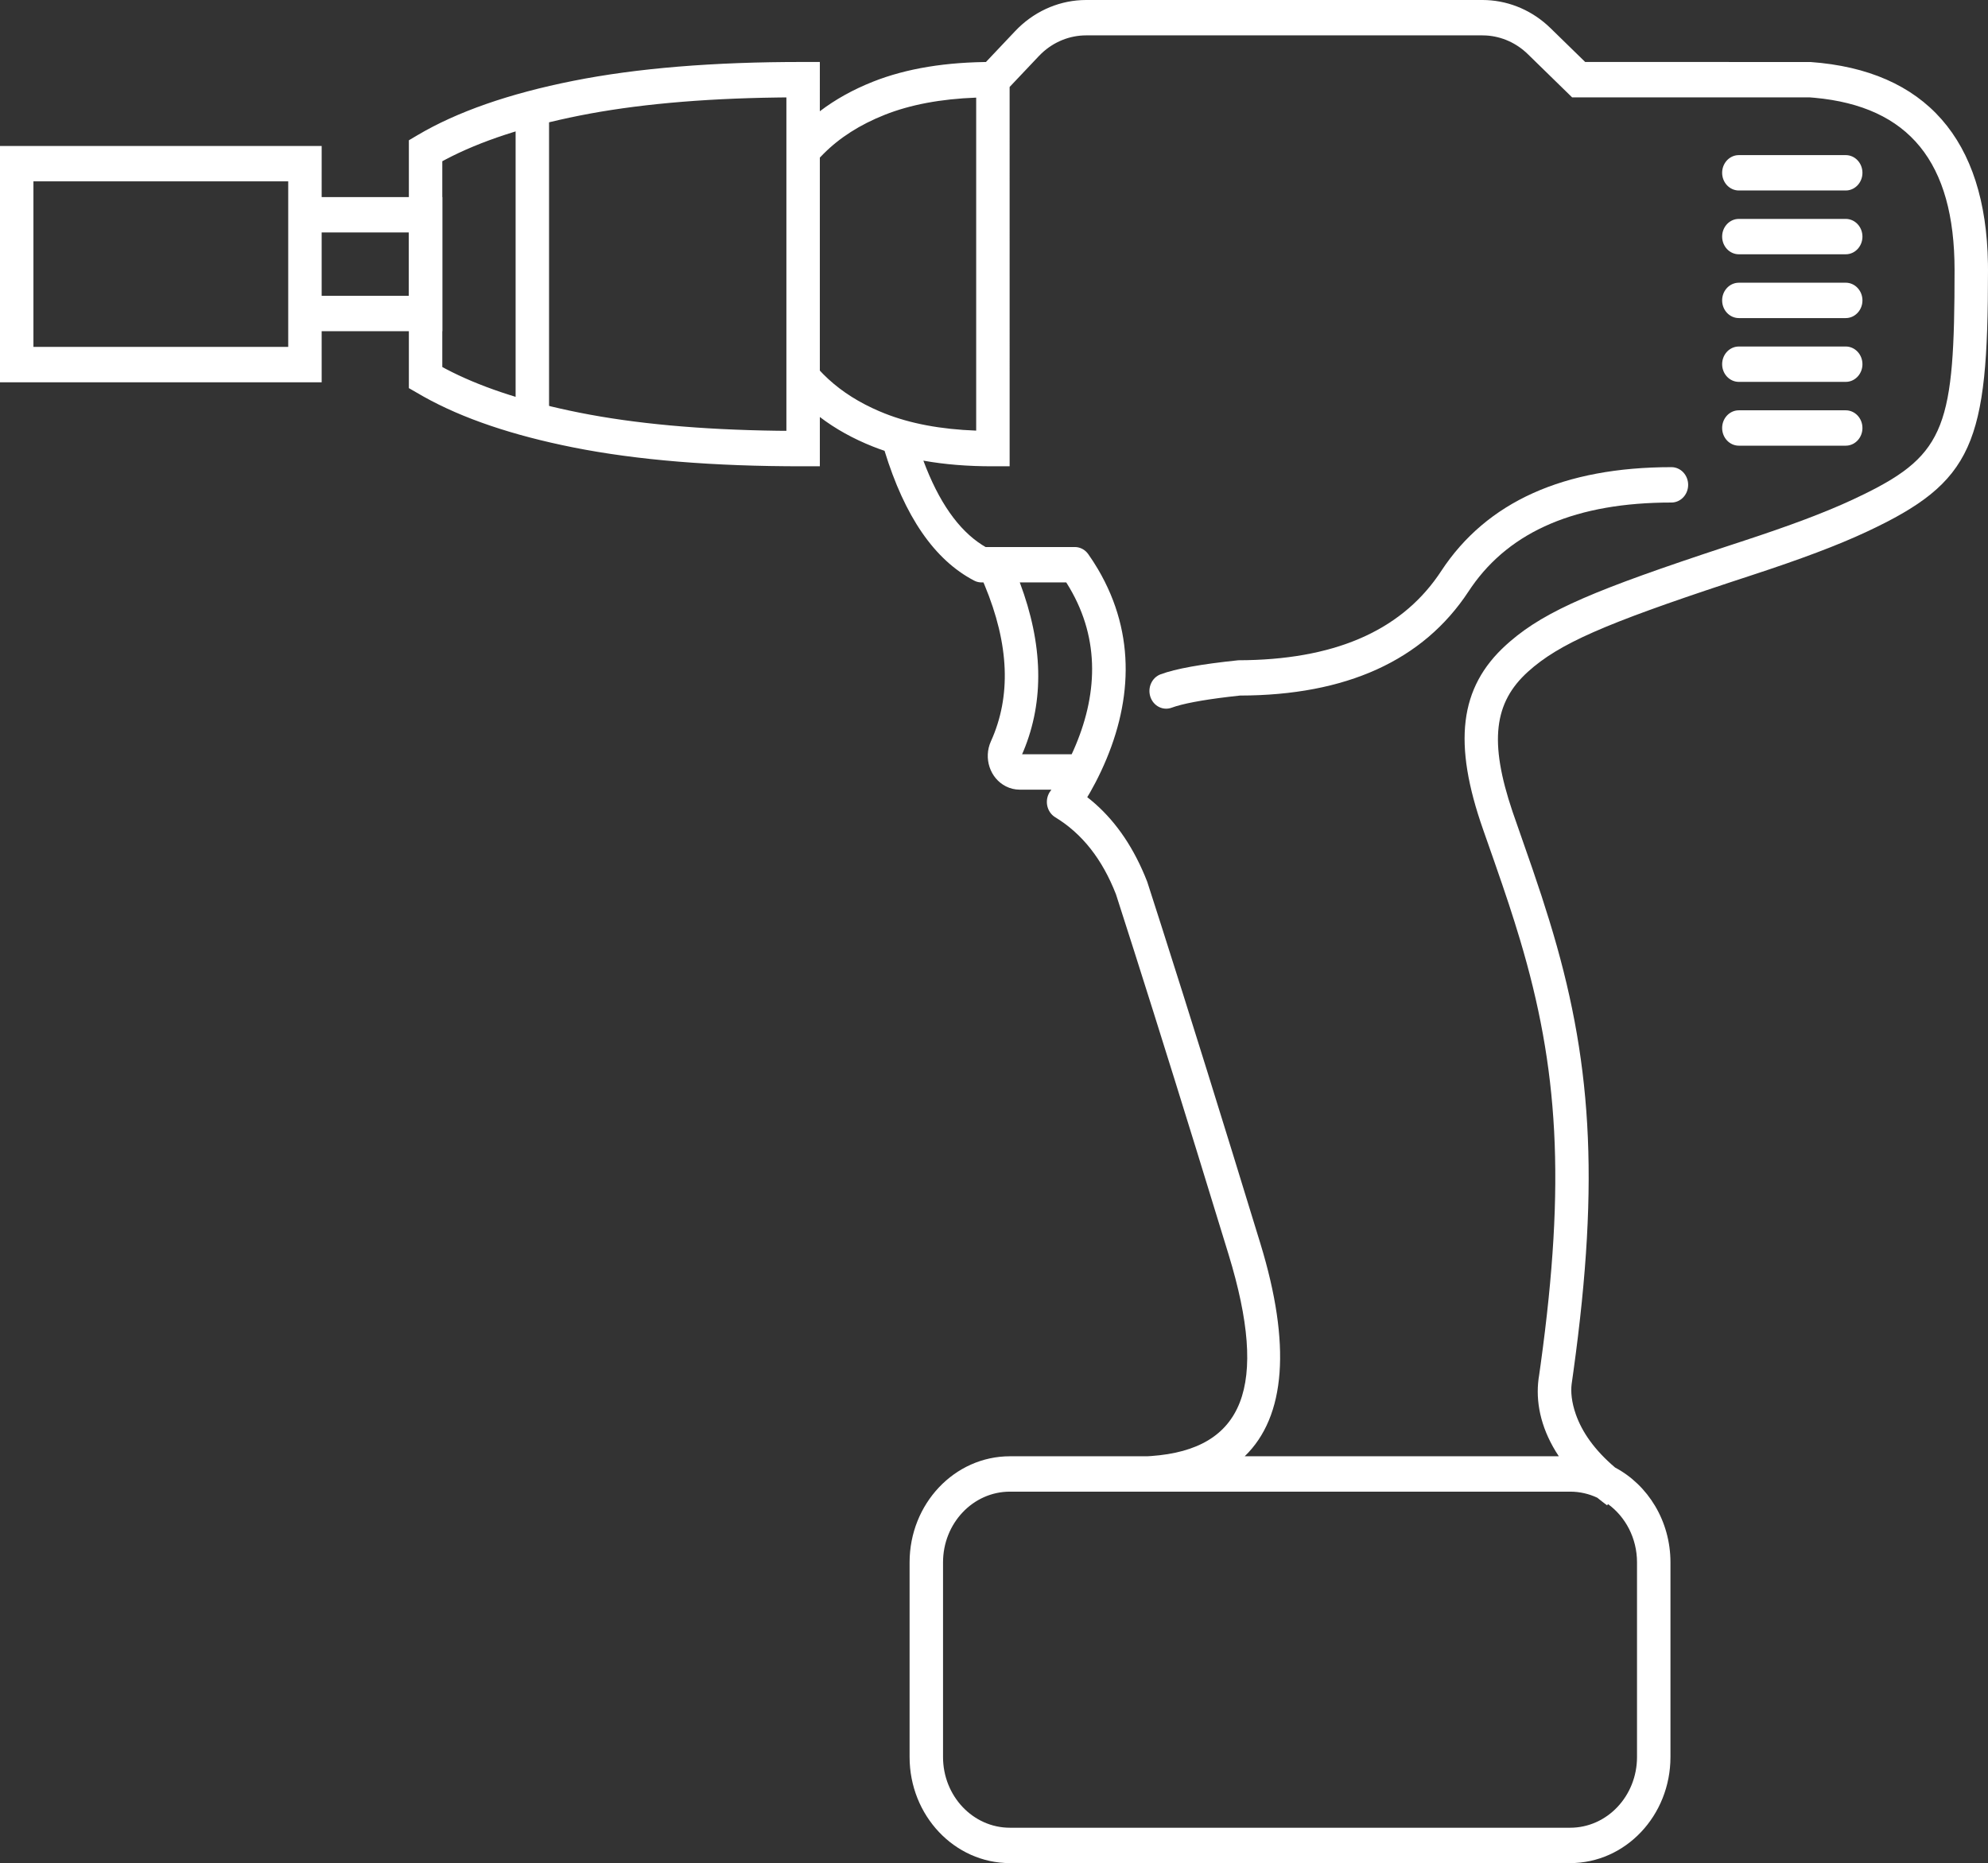
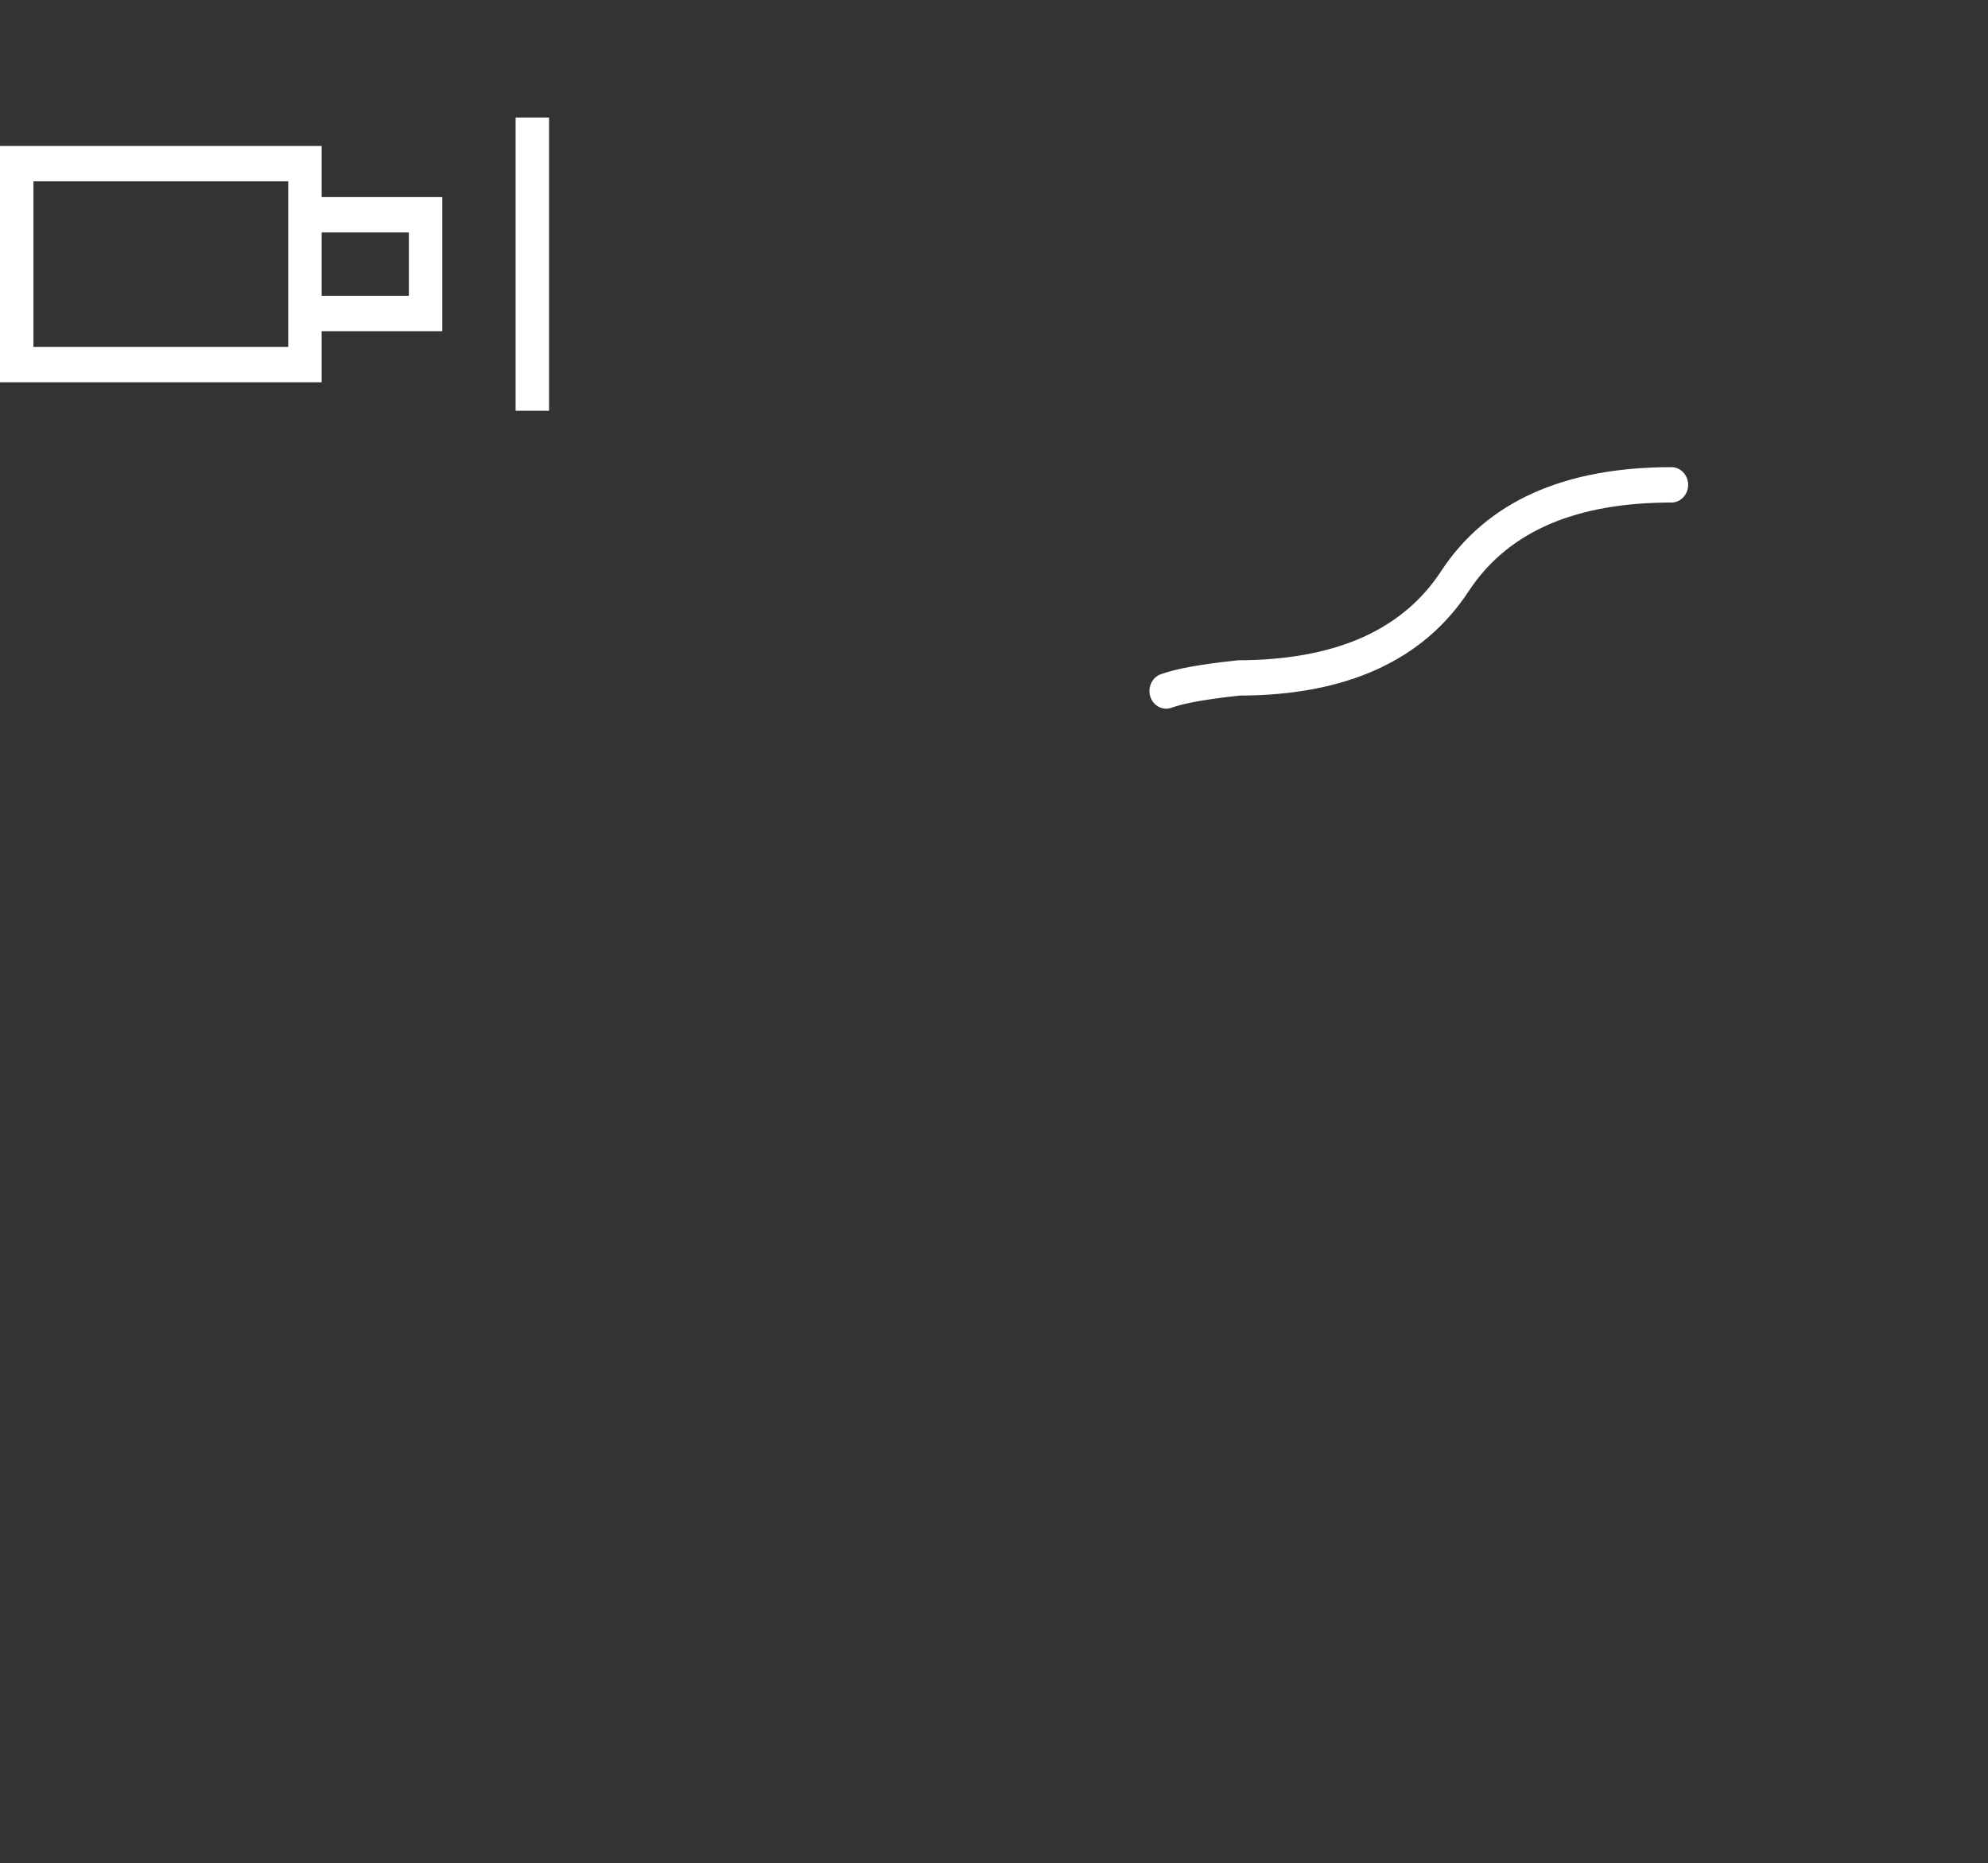
<svg xmlns="http://www.w3.org/2000/svg" width="479" height="449" viewBox="0 0 479 449" fill="none">
  <rect x="0" y="0" width="479" height="449" fill="#333333" stroke="none" />
  <path d="M402.724 112.568C404.949 112.568 406.753 114.476 406.753 116.83C406.753 119.184 404.949 121.092 402.724 121.092C379.908 121.092 364.004 127.91 354.588 141.403L353.858 142.482C342.875 159.234 324.23 167.564 298.774 167.604L296.046 167.912C289.484 168.697 284.864 169.588 282.306 170.531C280.205 171.305 277.908 170.13 277.176 167.907C276.444 165.684 277.555 163.255 279.656 162.48C283.311 161.134 289.355 160.042 298.361 159.101C321.18 159.047 337.087 152.2 346.506 138.703L347.236 137.624C358.221 120.868 376.87 112.568 402.724 112.568ZM132.293 28.314V98.979H124.235V28.314H132.293ZM77.505 35.174L77.504 47.486L106.571 47.488V79.805L77.504 79.803L77.505 92.12H0V35.174H77.505ZM69.445 43.696H8.056V83.591H69.445V43.696ZM98.513 56.01L77.504 56.006V71.274L98.513 71.278V56.01Z" fill="white" />
-   <path d="M357.193 0C362.889 0 368.389 2.127 372.733 5.985L373.586 6.779L381.94 14.93L436.248 14.943C463.932 16.947 478.518 33.598 478.988 63.549L479 65.058C479 106.933 475.564 116.095 449.673 128.18C442.717 131.427 433.91 134.734 421.965 138.644L416.608 140.407C386.755 150.292 375.648 155.076 368.146 161.873C359.977 169.274 358.731 178.665 364.435 195.568L369.253 209.406C370.936 214.317 372.053 217.751 373.299 221.805C383.418 254.711 385.581 283.638 379.11 330.446L378.676 333.544C378.453 335.371 378.657 337.844 379.67 340.751C381.174 345.07 384.19 349.419 389.154 353.627C397.067 357.829 402.49 366.487 402.49 376.486V423.371C402.49 437.495 391.667 448.945 378.317 448.945H243.334C229.984 448.945 219.161 437.495 219.161 423.371V376.486C219.161 362.362 229.984 350.912 243.334 350.912L276.483 350.908L277.406 350.852C299.664 349.258 305.783 334.201 296.028 302.31L288.349 277.328C280.964 253.426 274.464 232.78 268.888 215.494C265.573 206.994 260.71 200.856 254.259 196.935C252.106 195.625 251.574 192.586 253.143 190.548L253.333 190.278L245.685 190.28C244.536 190.28 243.401 190.008 242.365 189.482C238.537 187.543 236.92 182.687 238.753 178.638C243.652 167.818 243.206 155.343 237.216 140.943L236.955 140.341L236.49 140.341C236.027 140.341 235.568 140.257 235.134 140.093L234.709 139.902C225.102 134.893 217.964 124.383 213.128 108.628C212.177 108.31 211.254 107.972 210.351 107.614C205.553 105.711 201.283 103.339 197.537 100.482L197.537 112.356L193.512 112.36C171.908 112.381 153.447 110.869 138.113 107.811C123.474 104.892 111.484 100.836 102.086 95.579L98.514 93.523V33.805L100.574 32.585C110.145 26.916 122.653 22.565 138.113 19.482C153.447 16.424 171.908 14.913 193.512 14.933L197.537 14.938L197.534 26.809C201.27 23.962 205.546 21.586 210.351 19.68C218.415 16.481 228.047 14.912 239.246 14.933L237.556 14.944L244.605 7.49C248.872 2.977 254.569 0.324 260.57 0.028L261.698 0H357.193ZM378.317 359.436H243.334C234.434 359.436 227.219 367.07 227.219 376.486V423.371C227.219 432.787 234.434 440.42 243.334 440.42H378.317C387.217 440.42 394.432 432.787 394.432 423.371V376.486C394.432 370.651 391.662 365.501 387.437 362.427L387.232 362.738C386.429 362.148 385.656 361.549 384.913 360.942L384.871 360.905C382.868 359.961 380.65 359.436 378.317 359.436ZM357.193 8.525H261.698C257.729 8.525 253.912 10.073 250.967 12.855L250.303 13.518L243.264 20.958L243.267 112.352L239.246 112.36C233.201 112.372 227.613 111.92 222.482 110.999C226.186 120.94 230.934 127.667 236.643 131.313L237.475 131.815L258.982 131.817C260.094 131.817 261.149 132.303 261.905 133.146L262.21 133.529C263.047 134.716 263.824 135.918 264.541 137.135C273.91 153.032 272.752 169.972 265.293 185.849C264.422 187.704 263.548 189.369 262.716 190.828L261.967 192.093L262.865 192.809C268.302 197.301 272.607 203.332 275.801 210.946L276.425 212.49L279.751 222.845C286.592 244.255 294.573 269.868 303.694 299.686C311.108 323.924 309.82 341.327 299.907 350.913L375.589 350.91C371.525 344.804 370.134 338.717 370.598 333.291L370.715 332.214L370.816 331.581L371.202 328.852C377.302 284.62 375.446 257.231 366.235 226.414L364.915 222.119C363.158 216.532 361.367 211.322 357.374 199.966C350.052 179.137 351.552 165.684 362.904 155.398L363.898 154.521C372.63 147.022 384.669 142.007 415.894 131.712L419.583 130.5C431.258 126.678 439.799 123.472 446.42 120.381L449.249 119.029C468.861 109.398 470.942 102.211 470.942 65.058C470.942 39.045 459.953 25.657 437.224 23.561L435.973 23.458H378.79L368.122 13.044C365.374 10.362 361.838 8.781 358.125 8.553L357.193 8.525ZM256.898 140.34L245.713 140.343C251.306 155.229 251.651 168.846 246.599 180.989L246.266 181.752L258.212 181.754L258.638 180.829C264.46 167.732 265.13 154.246 257.704 141.645L257.089 140.634L256.898 140.34ZM444.719 98.869C446.944 98.869 448.748 100.777 448.748 103.131C448.748 105.317 447.192 107.119 445.189 107.365L444.719 107.394H418.972C416.747 107.394 414.943 105.485 414.943 103.131C414.943 100.946 416.498 99.144 418.502 98.898L418.972 98.869H444.719ZM189.478 23.471L187.259 23.497C168.808 23.747 152.919 25.205 139.606 27.86C126.483 30.476 115.733 34.011 107.365 38.428L106.571 38.854V88.433L107.434 88.903C115.271 93.028 125.19 96.381 137.18 98.934L139.606 99.434C152.919 102.089 168.808 103.547 187.259 103.797L189.478 103.816V23.471ZM235.207 23.523C226.658 23.84 219.317 25.227 213.18 27.662C207.189 30.038 202.264 33.194 198.368 37.123L197.536 37.981V89.3L198.36 90.163C201.574 93.407 205.491 96.124 210.13 98.311L211.703 99.021L213.18 99.632C219.317 102.066 226.658 103.453 235.207 103.765V23.523ZM444.719 83.496C446.944 83.496 448.748 85.404 448.748 87.758C448.748 89.944 447.192 91.746 445.189 91.992L444.719 92.02H418.972C416.747 92.02 414.943 90.112 414.943 87.758C414.943 85.572 416.498 83.771 418.502 83.525L418.972 83.496H444.719ZM444.719 68.122C446.944 68.122 448.748 70.031 448.748 72.385C448.748 74.571 447.192 76.372 445.189 76.618L444.719 76.647H418.972C416.747 76.647 414.943 74.739 414.943 72.385C414.943 70.199 416.498 68.397 418.502 68.151L418.972 68.122H444.719ZM444.719 52.749C446.944 52.749 448.748 54.657 448.748 57.011C448.748 59.197 447.192 60.999 445.189 61.245L444.719 61.274H418.972C416.747 61.274 414.943 59.365 414.943 57.011C414.943 54.825 416.498 53.024 418.502 52.778L418.972 52.749H444.719ZM444.719 37.376C446.944 37.376 448.748 39.284 448.748 41.638C448.748 43.824 447.192 45.625 445.189 45.872L444.719 45.9H418.972C416.747 45.9 414.943 43.992 414.943 41.638C414.943 39.452 416.498 37.651 418.502 37.404L418.972 37.376H444.719Z" fill="white" />
</svg>